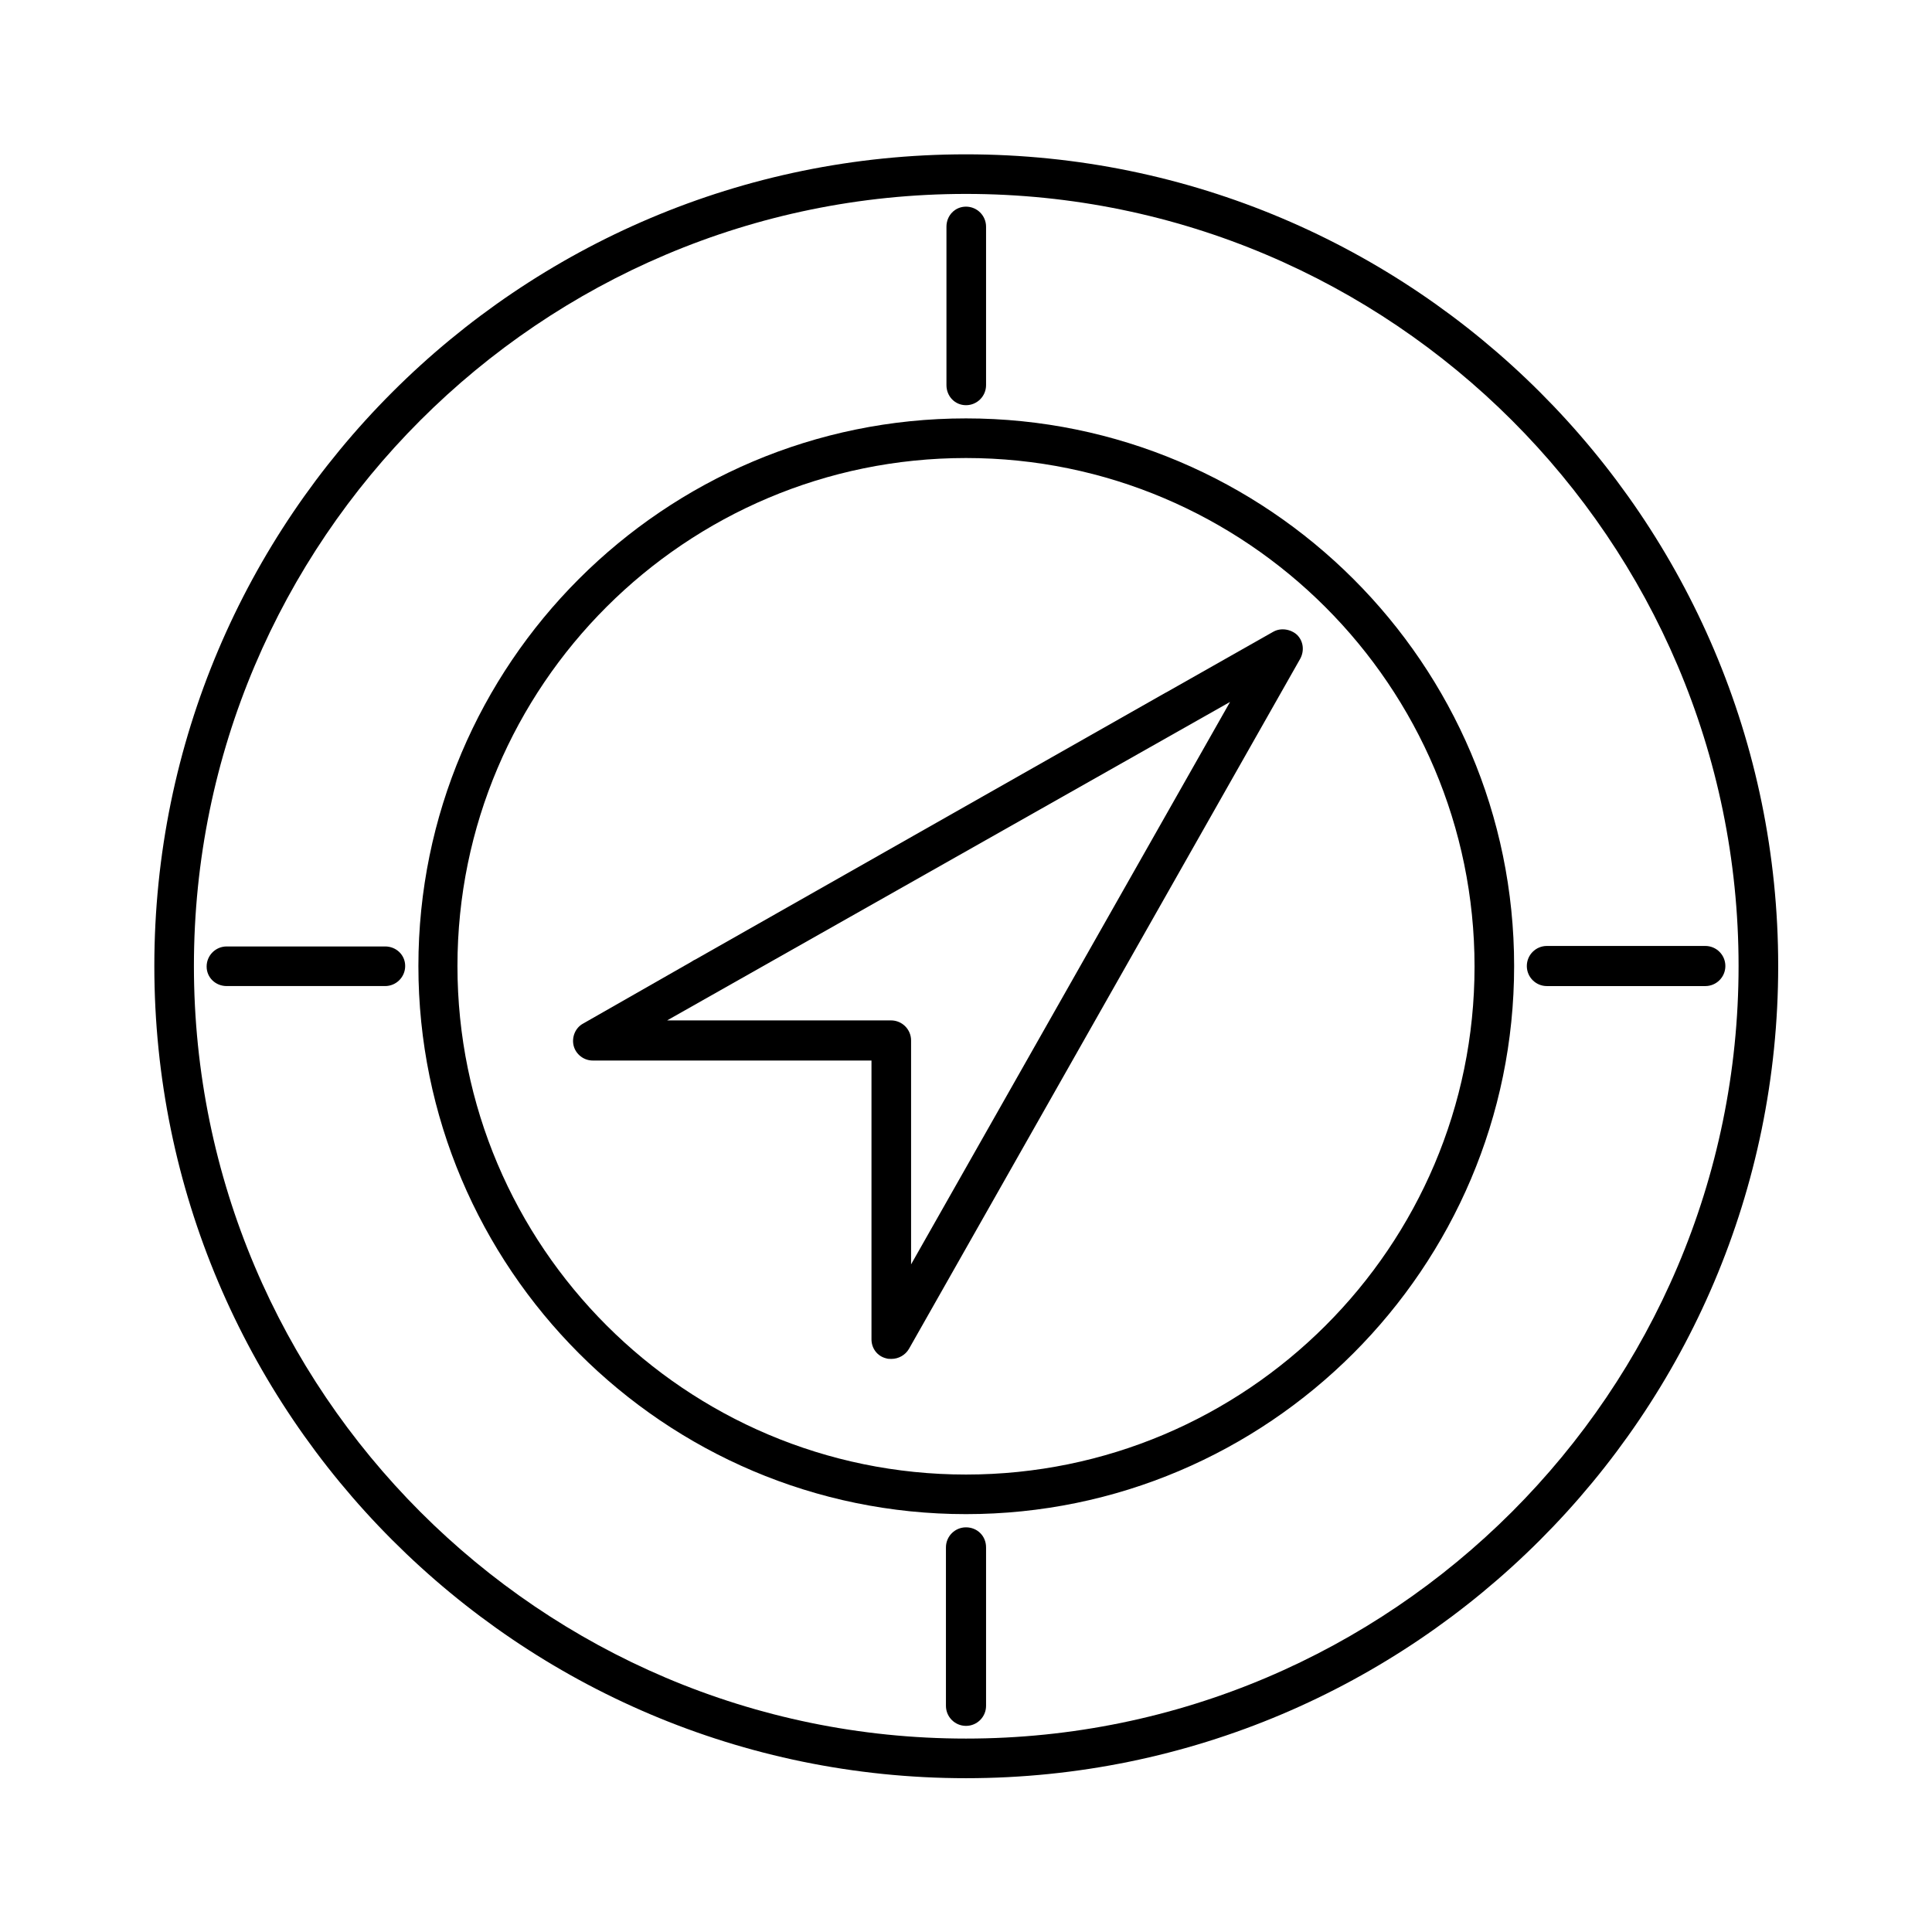
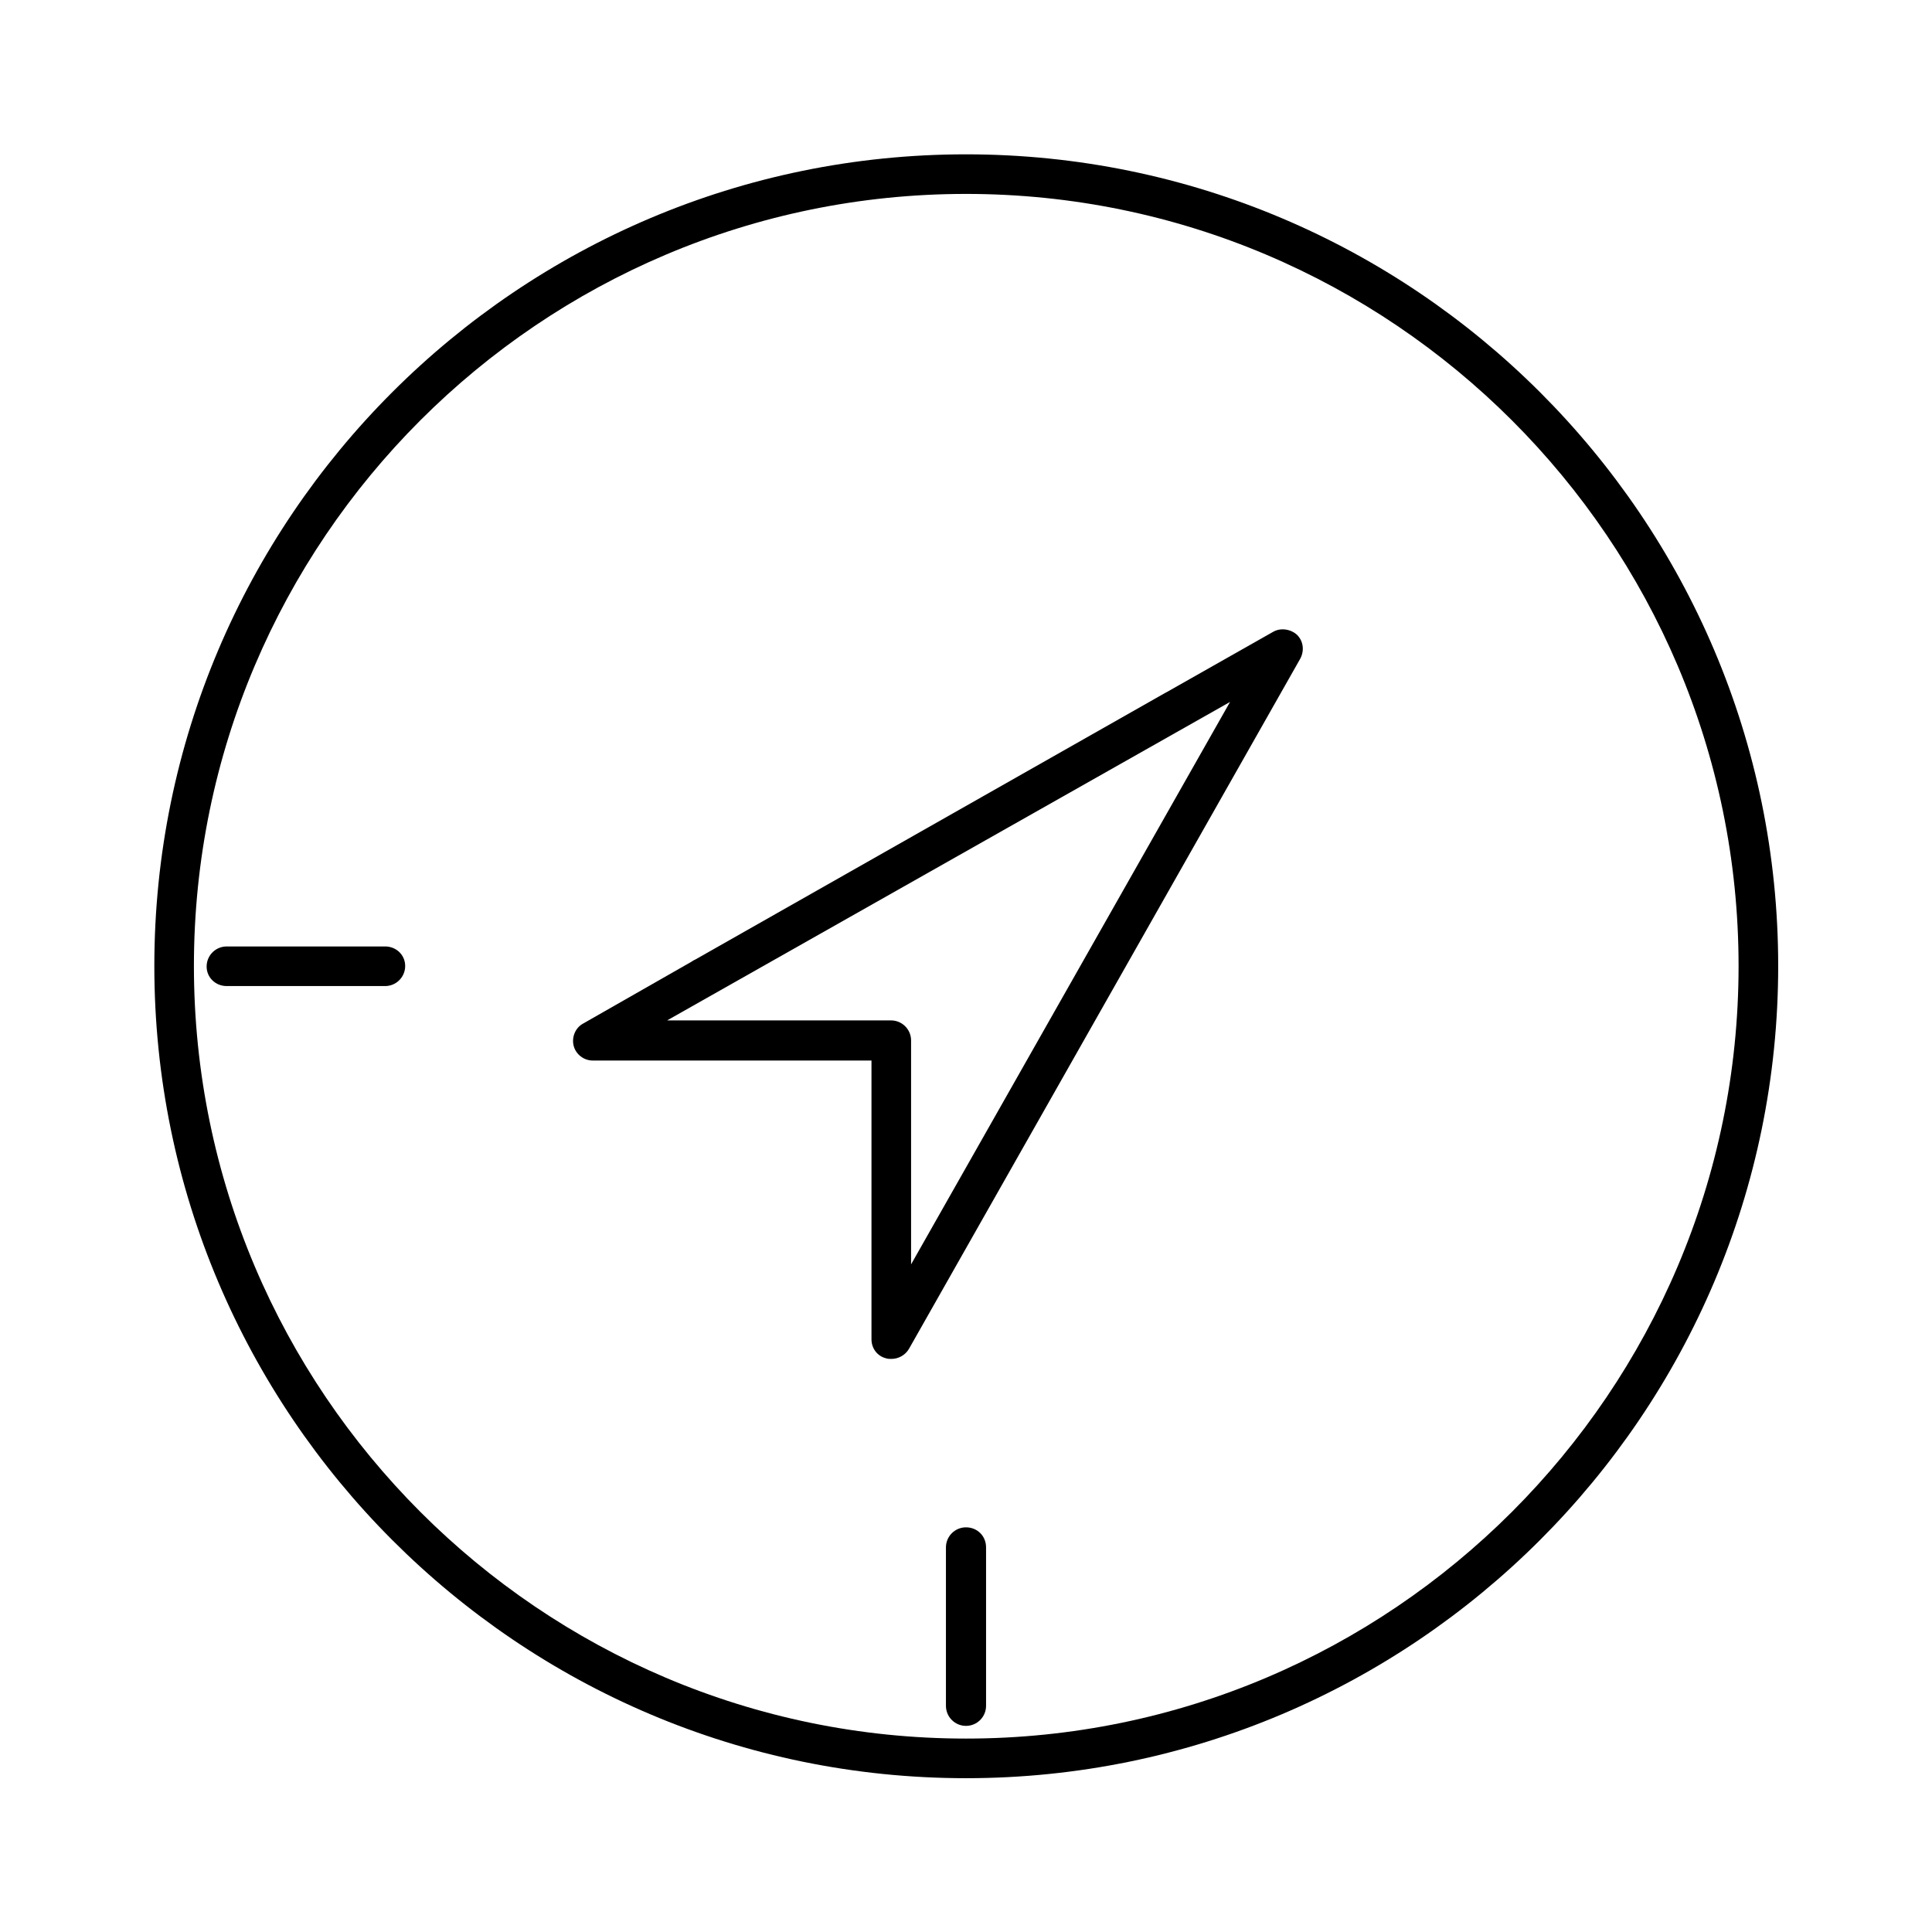
<svg xmlns="http://www.w3.org/2000/svg" fill="#000000" width="800px" height="800px" version="1.1" viewBox="144 144 512 512">
  <g>
-     <path d="m400 251.38c2.938 0 5.316-2.379 5.316-5.316v-41.984c0-2.938-2.379-5.316-5.316-5.316-2.941-0.004-5.18 2.375-5.18 5.316v41.984c0 2.938 2.238 5.316 5.18 5.316z" />
    <path d="m246.06 394.82h-41.984c-2.938 0-5.316 2.379-5.316 5.316-0.004 2.941 2.375 5.18 5.316 5.18h41.984c2.938 0 5.316-2.379 5.316-5.316 0-2.941-2.379-5.18-5.316-5.18z" />
    <path d="m400 548.76c-2.938 0-5.316 2.379-5.316 5.316v41.984c0 2.938 2.379 5.316 5.316 5.316s5.316-2.379 5.316-5.316v-41.984c0-3.078-2.379-5.316-5.316-5.316z" />
    <path d="m400 184.9c-118.68 0-215.1 96.426-215.1 215.1 0 118.67 96.426 215.24 215.1 215.24s215.24-96.562 215.24-215.24-96.566-215.1-215.24-215.1zm0 419.84c-112.8 0-204.61-91.945-204.61-204.74 0-112.8 91.805-204.61 204.61-204.61 112.8 0 204.74 91.805 204.74 204.61 0 112.8-91.945 204.74-204.74 204.74z" />
-     <path d="m553.94 405.32h41.984c2.938 0 5.316-2.379 5.316-5.316s-2.379-5.316-5.316-5.316h-41.984c-2.938 0-5.316 2.379-5.316 5.316-0.004 2.938 2.375 5.316 5.316 5.316z" />
    <path d="m481.45 311.41-28.41 16.094c-0.141 0-0.141 0.141-0.281 0.141l-124.55 70.672c-0.418 0.141-0.699 0.418-0.98 0.559l-28.688 16.375c-2.098 1.121-3.078 3.637-2.519 5.879 0.559 2.238 2.66 3.918 5.039 3.918h73.891v73.891c0 2.379 1.539 4.477 3.918 5.039 0.418 0.141 0.84 0.141 1.398 0.141 1.82 0 3.637-0.98 4.617-2.66l103.7-182.91c1.121-2.098 0.84-4.617-0.84-6.297-1.672-1.539-4.332-1.957-6.289-0.84zm-96.004 167.66v-59.336c0-2.938-2.379-5.316-5.316-5.316h-59.336l149.18-84.395z" />
-     <path d="m400 254.88c-80.051 0-145.12 65.074-145.12 145.12 0 80.047 65.074 145.26 145.12 145.26 80.047 0 145.26-65.215 145.26-145.26 0-80.051-65.215-145.12-145.26-145.12zm0 279.89c-74.312 0-134.77-60.457-134.77-134.77 0-74.309 60.457-134.62 134.77-134.62s134.77 60.457 134.77 134.77c-0.004 74.309-60.461 134.62-134.77 134.62z" />
  </g>
</svg>